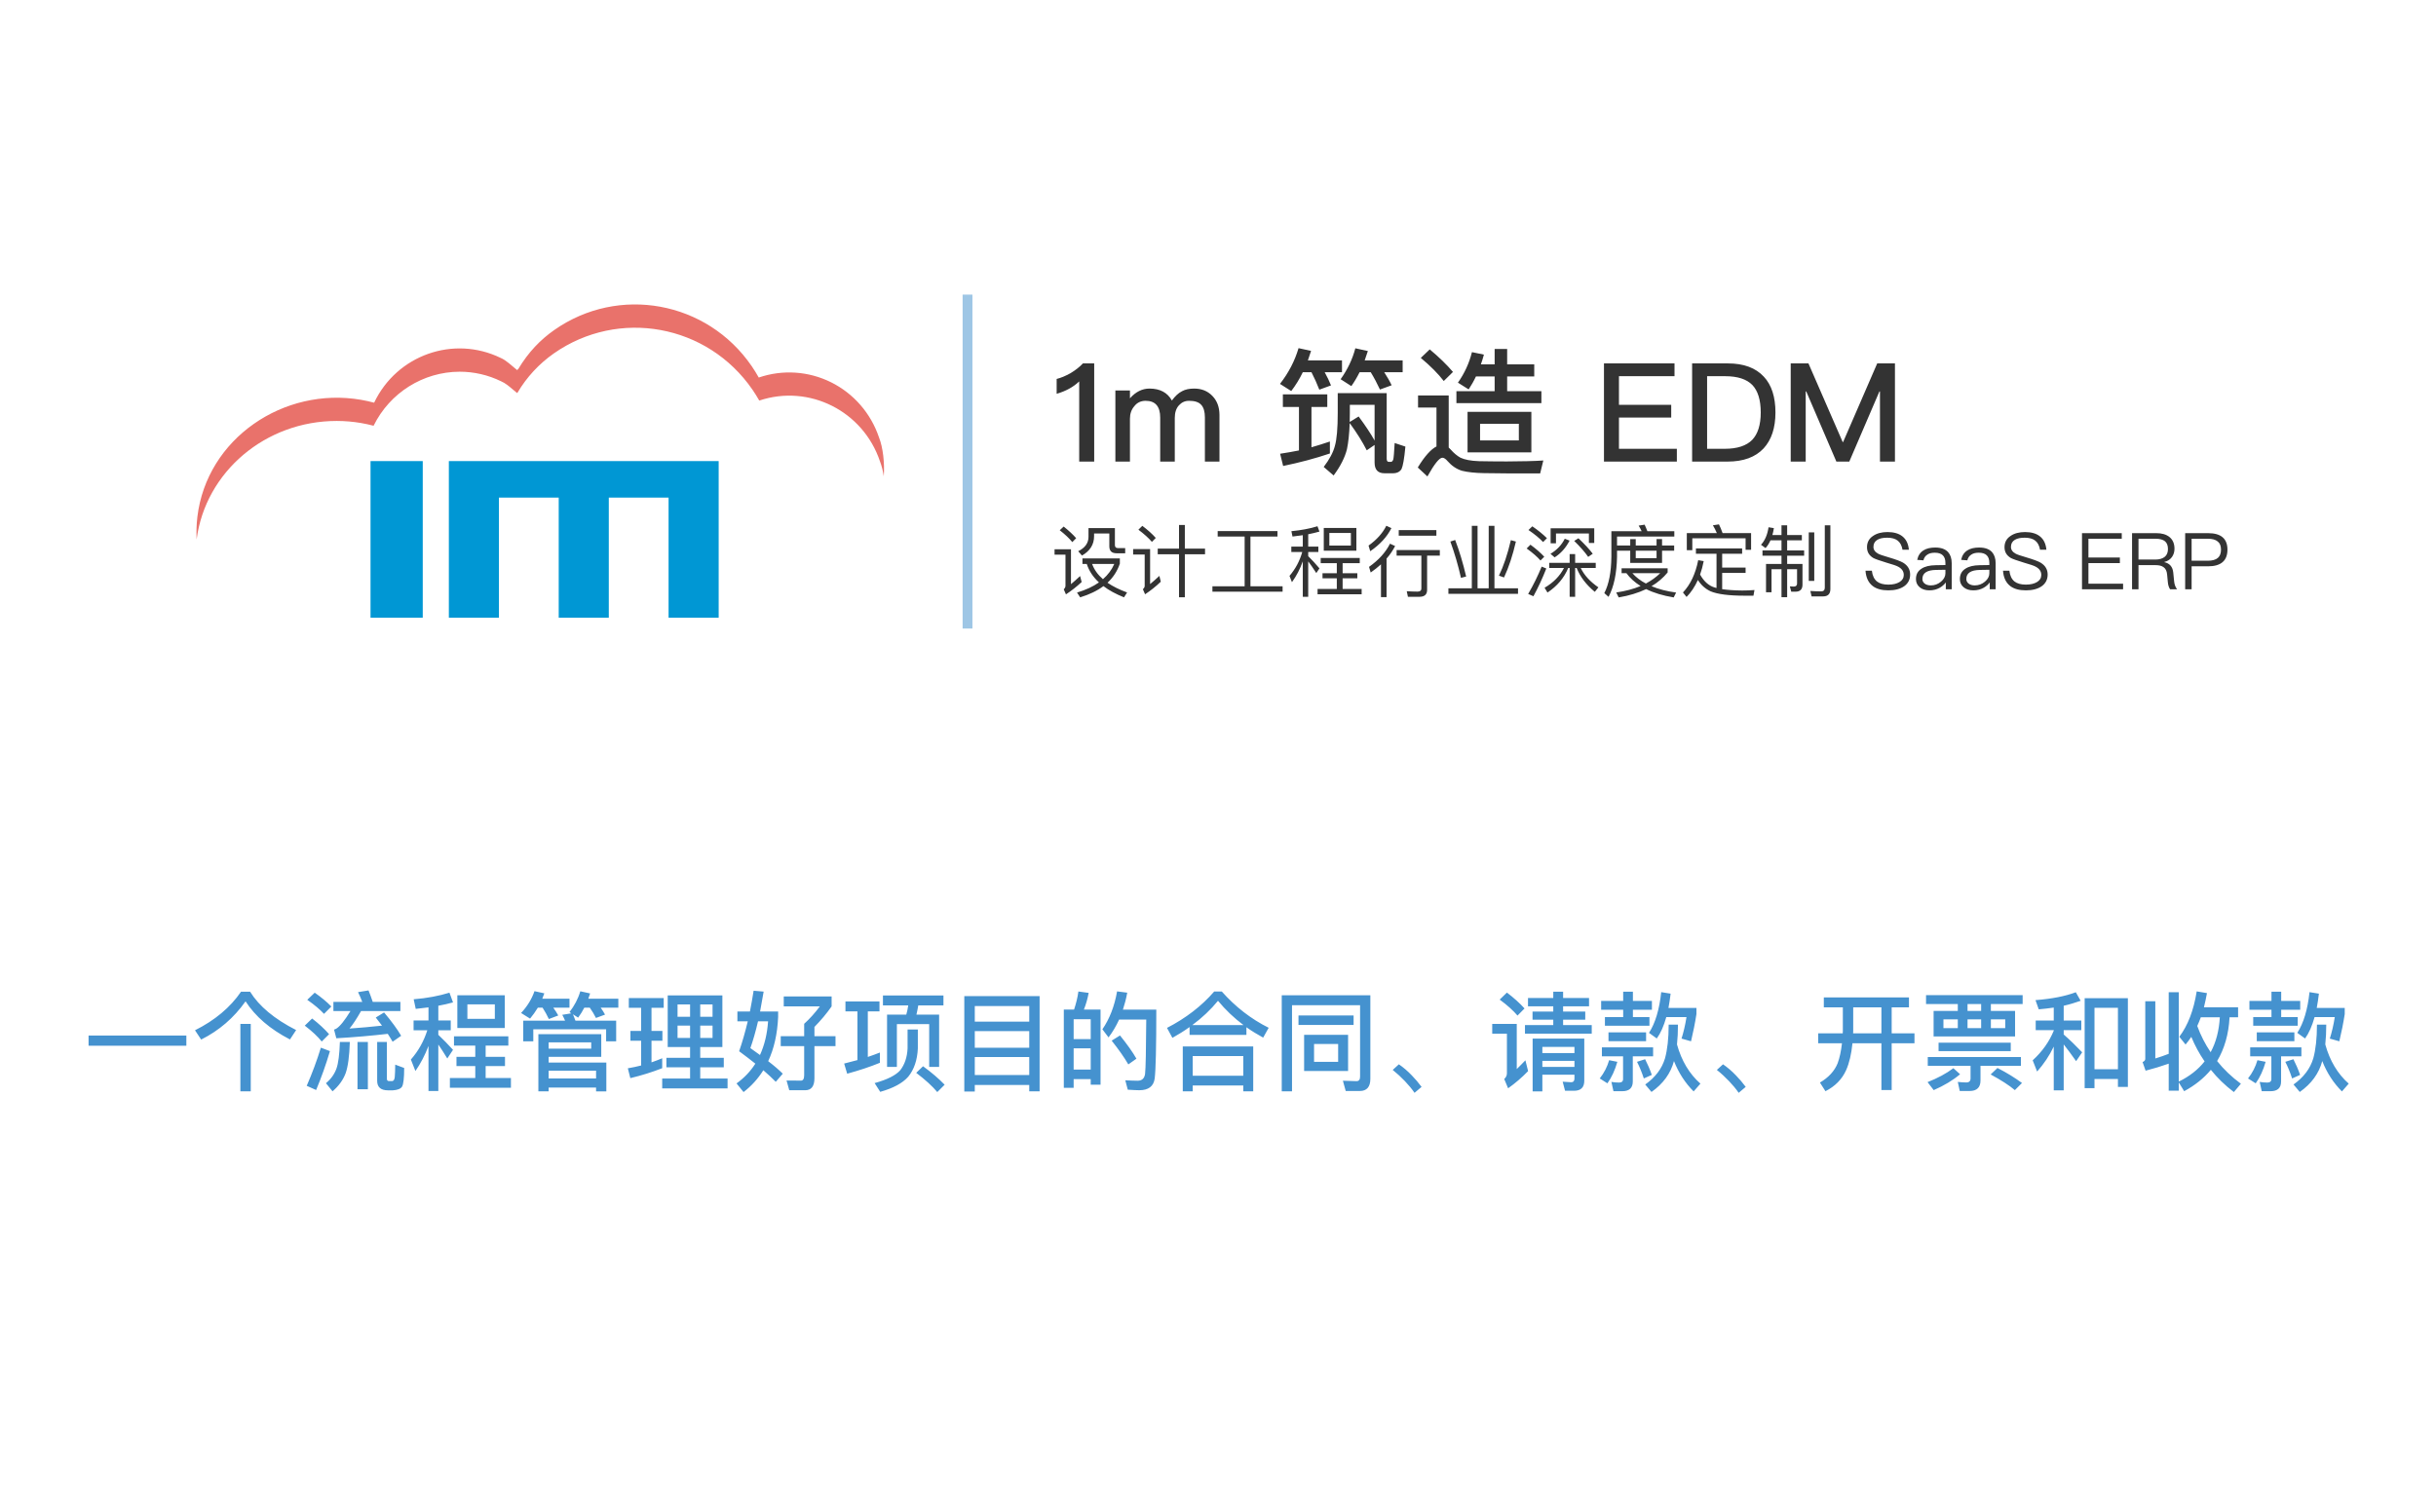
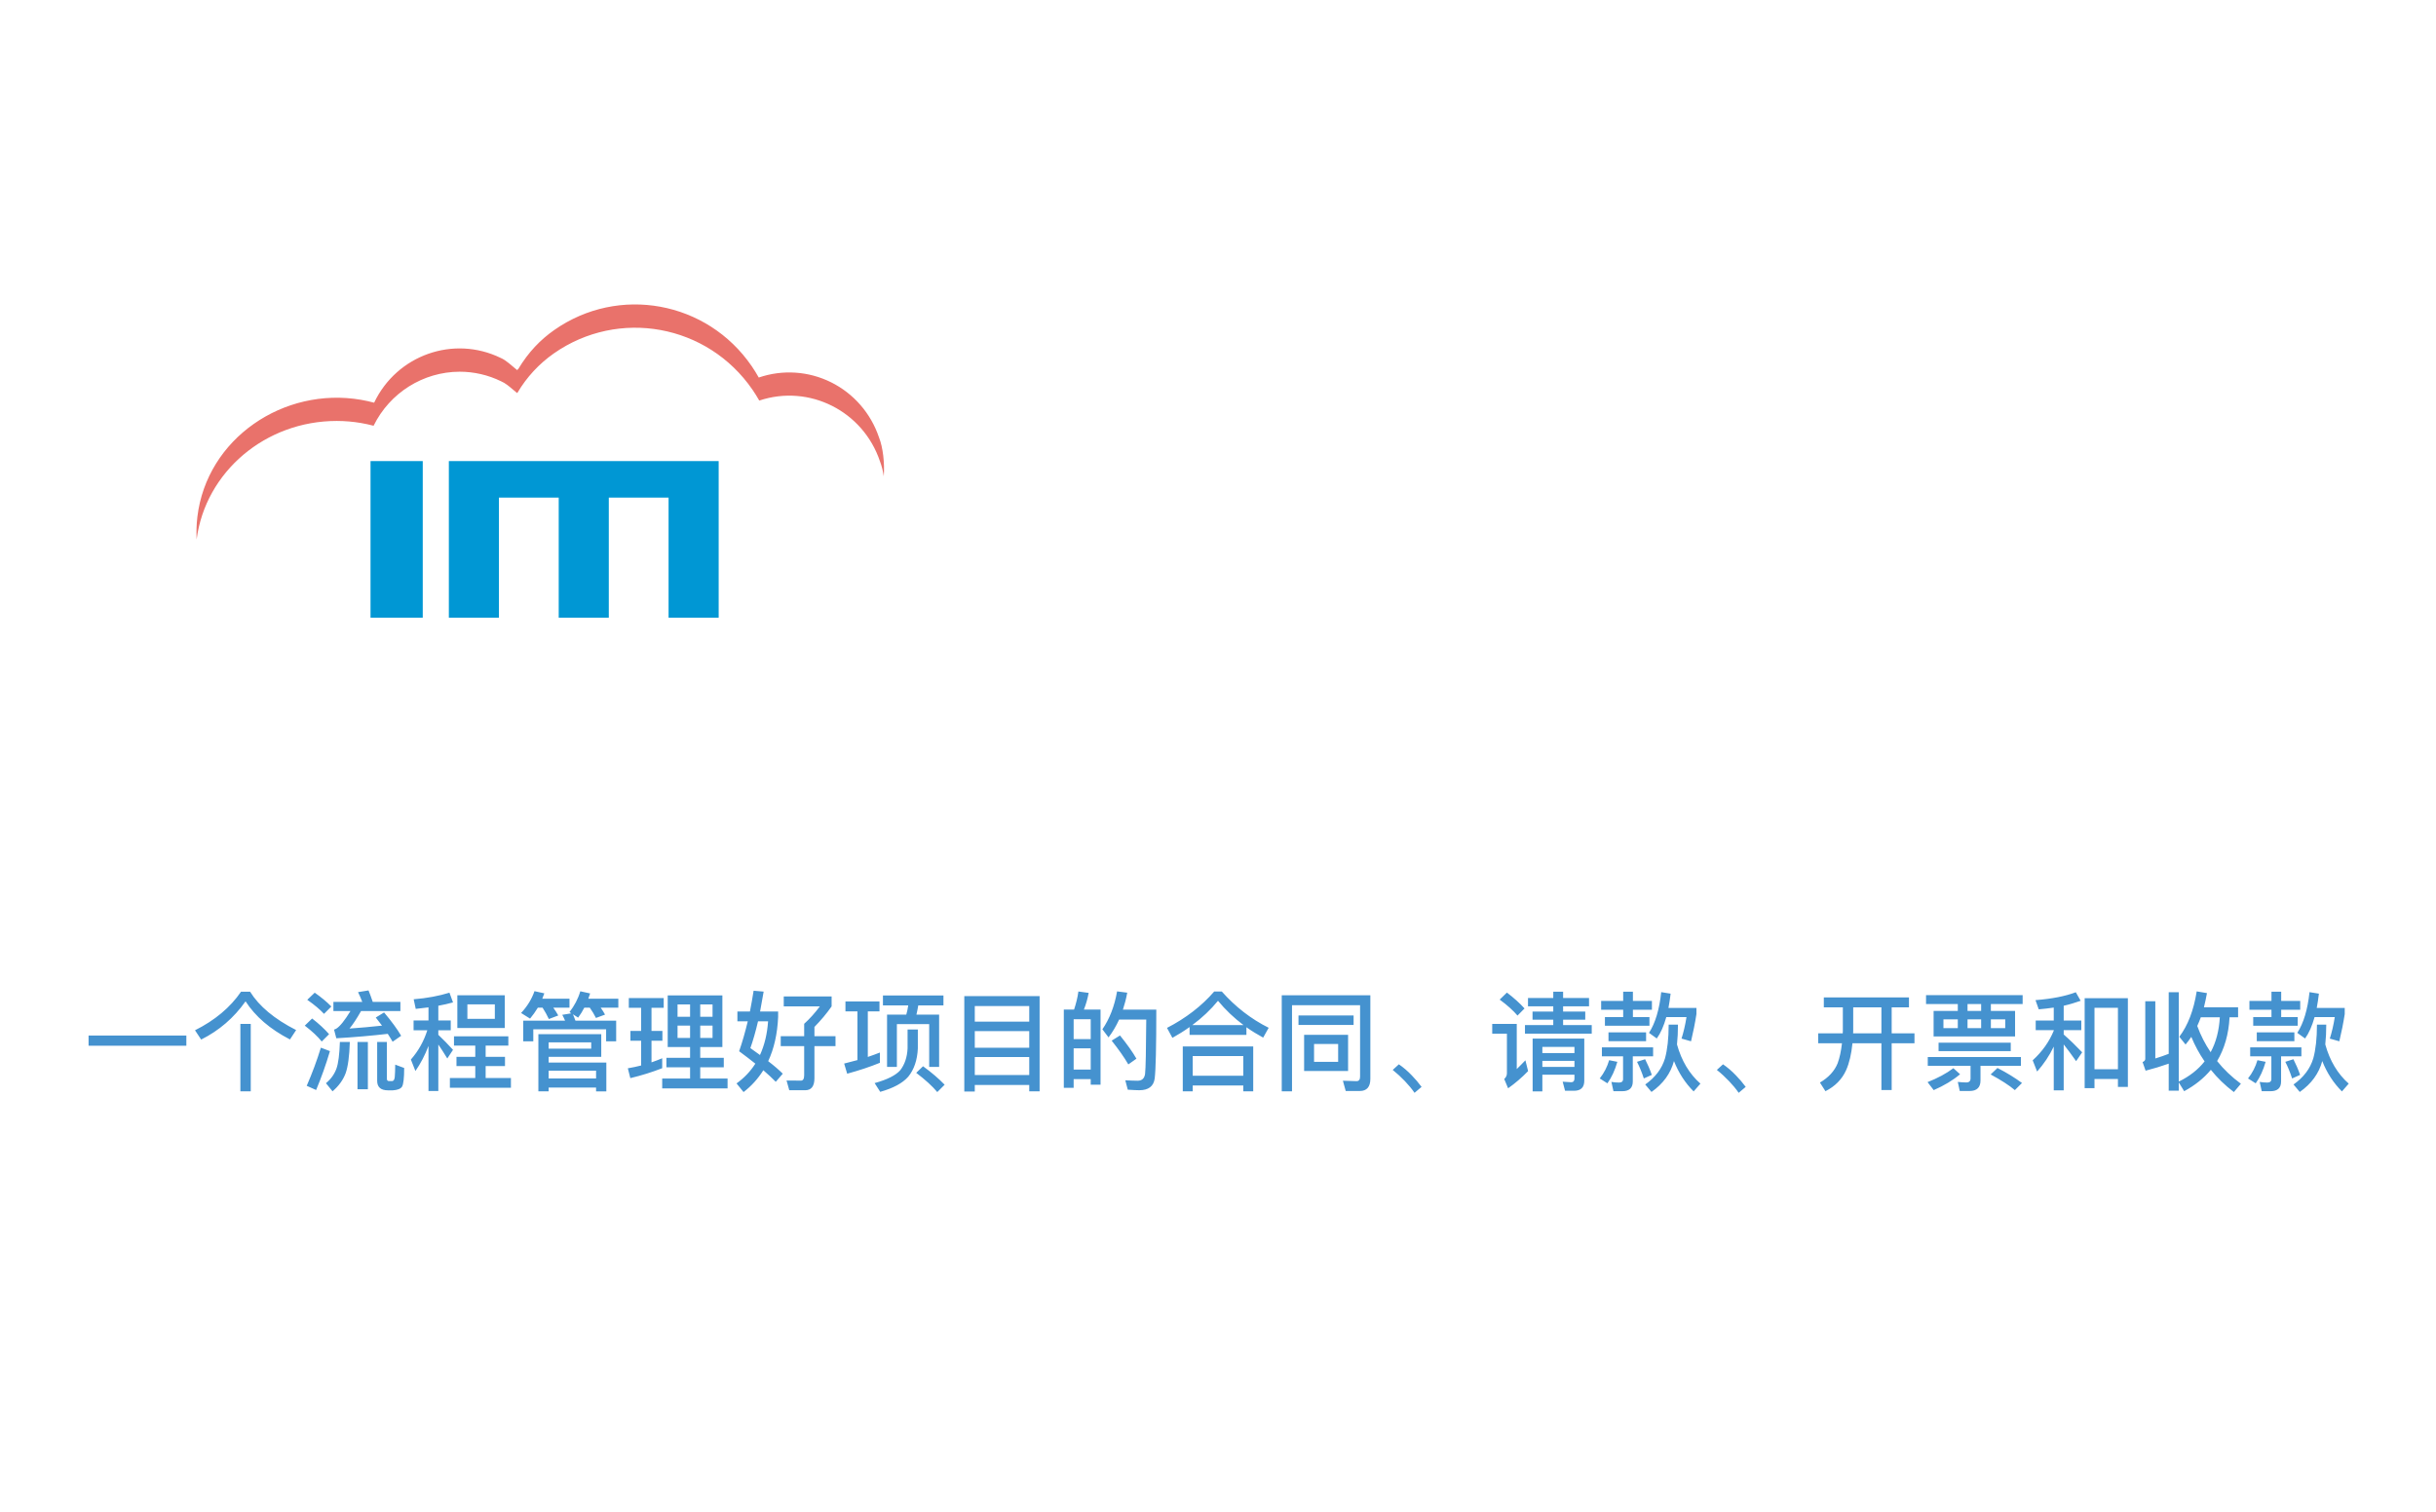
<svg xmlns="http://www.w3.org/2000/svg" width="248px" height="154px" viewBox="0 0 248 154" version="1.1">
  <title>图2</title>
  <desc>Created with Sketch.</desc>
  <g id="图2" stroke="none" stroke-width="1" fill="none" fill-rule="evenodd">
    <rect fill="#FFFFFF" x="0" y="0" width="248" height="154" />
    <path d="M9.017,105.446 L18.972,105.446 L18.972,106.48 L9.017,106.48 L9.017,105.446 Z M24.472,104.258 L25.528,104.258 L25.528,111.122 L24.472,111.122 L24.472,104.258 Z M24.538,100.98 L25.462,100.98 C26.375,102.454 27.937,103.763 30.148,104.885 L29.521,105.842 C27.497,104.797 25.99,103.499 25,101.959 C23.812,103.642 22.305,104.94 20.479,105.853 L19.852,104.907 C21.876,103.895 23.438,102.586 24.538,100.98 Z M34.24,105.721 L34.009,104.841 C34.097,104.808 34.174,104.775 34.218,104.753 C34.603,104.522 35.087,103.917 35.681,102.949 L33.943,102.949 L33.943,102.014 L36.88,102.014 C36.748,101.662 36.605,101.332 36.451,101.024 L37.518,100.848 C37.661,101.2 37.804,101.585 37.947,102.014 L40.763,102.014 L40.763,102.949 L36.759,102.949 C36.319,103.719 35.934,104.313 35.582,104.731 C36.682,104.654 37.793,104.555 38.893,104.434 C38.684,104.159 38.475,103.884 38.255,103.609 L39.102,103.092 C39.861,103.994 40.444,104.786 40.84,105.468 L39.971,106.073 C39.817,105.809 39.652,105.534 39.476,105.27 C37.87,105.457 36.121,105.611 34.24,105.721 Z M32.04,101.079 C32.7,101.541 33.272,102.014 33.734,102.487 L32.986,103.235 C32.579,102.795 32.007,102.311 31.281,101.805 L32.04,101.079 Z M31.776,103.708 C32.458,104.236 33.041,104.775 33.503,105.303 L32.755,106.051 C32.348,105.545 31.776,105.006 31.028,104.434 L31.776,103.708 Z M32.667,106.678 L33.591,107.03 C33.173,108.438 32.7,109.758 32.183,110.99 L31.226,110.561 C31.776,109.296 32.26,107.998 32.667,106.678 Z M36.396,106.095 L37.452,106.095 L37.452,110.913 L36.396,110.913 L36.396,106.095 Z M34.603,106.095 L35.615,106.095 C35.571,107.547 35.428,108.603 35.186,109.285 C34.922,109.989 34.471,110.594 33.855,111.122 L33.184,110.297 C33.69,109.879 34.042,109.384 34.251,108.812 C34.449,108.262 34.559,107.36 34.603,106.095 Z M39.993,111.023 L39.509,111.023 C38.761,111.023 38.398,110.693 38.398,110.055 L38.398,106.095 L39.388,106.095 L39.388,109.857 C39.388,109.978 39.443,110.055 39.553,110.077 L39.949,110.077 C40.092,110.055 40.169,109.901 40.191,109.637 C40.213,109.351 40.235,108.933 40.235,108.405 L41.148,108.746 C41.148,109.78 41.071,110.418 40.928,110.649 C40.785,110.869 40.477,110.99 39.993,111.023 Z M46.56,101.343 L51.389,101.343 L51.389,104.676 L46.56,104.676 L46.56,101.343 Z M50.377,103.741 L50.377,102.267 L47.583,102.267 L47.583,103.741 L50.377,103.741 Z M46.219,105.523 L51.752,105.523 L51.752,106.469 L49.442,106.469 L49.442,107.613 L51.411,107.613 L51.411,108.548 L49.442,108.548 L49.442,109.769 L52.016,109.769 L52.016,110.759 L45.801,110.759 L45.801,109.769 L48.386,109.769 L48.386,108.548 L46.472,108.548 L46.472,107.613 L48.386,107.613 L48.386,106.469 L46.219,106.469 L46.219,105.523 Z M42.105,103.906 L43.623,103.906 L43.623,102.575 C43.205,102.63 42.765,102.685 42.325,102.729 L42.116,101.75 C43.48,101.64 44.69,101.409 45.757,101.079 L46.12,102.069 C45.647,102.201 45.152,102.311 44.624,102.41 L44.624,103.906 L45.889,103.906 L45.889,104.907 L44.624,104.907 L44.624,105.369 C45.119,105.831 45.614,106.348 46.12,106.898 L45.537,107.778 C45.185,107.206 44.888,106.733 44.624,106.359 L44.624,111.089 L43.623,111.089 L43.623,106.502 C43.271,107.426 42.831,108.284 42.292,109.054 L41.83,107.888 C42.6,107.008 43.15,106.018 43.502,104.907 L42.105,104.907 L42.105,103.906 Z M61.212,105.303 L61.212,107.613 L55.855,107.613 L55.855,108.196 L61.729,108.196 L61.729,111.133 L60.684,111.133 L60.684,110.737 L55.855,110.737 L55.855,111.122 L54.81,111.122 L54.81,105.303 L61.212,105.303 Z M55.855,109.813 L60.684,109.813 L60.684,109.021 L55.855,109.021 L55.855,109.813 Z M55.855,106.777 L60.189,106.777 L60.189,106.139 L55.855,106.139 L55.855,106.777 Z M62.73,103.928 L62.73,106.029 L61.707,106.029 L61.707,104.808 L54.293,104.808 L54.293,106.029 L53.27,106.029 L53.27,103.928 L57.527,103.928 C57.439,103.708 57.34,103.51 57.241,103.334 L58.165,103.18 L57.978,103.059 C58.484,102.399 58.858,101.695 59.078,100.936 L60.079,101.156 C60.013,101.343 59.958,101.519 59.892,101.695 L62.95,101.695 L62.95,102.608 L61.157,102.608 C61.333,102.85 61.476,103.092 61.597,103.312 L60.673,103.653 C60.497,103.301 60.288,102.949 60.046,102.608 L59.485,102.608 C59.298,102.971 59.089,103.312 58.858,103.62 L58.33,103.279 C58.418,103.477 58.495,103.697 58.583,103.928 L62.73,103.928 Z M54.755,102.608 C54.513,103.004 54.249,103.378 53.963,103.719 L53.05,103.147 C53.688,102.465 54.139,101.717 54.414,100.925 L55.415,101.145 C55.349,101.332 55.272,101.519 55.206,101.695 L57.978,101.695 L57.978,102.608 L56.328,102.608 C56.526,102.883 56.702,103.147 56.834,103.4 L55.877,103.763 C55.69,103.367 55.481,102.982 55.239,102.608 L54.755,102.608 Z M67.977,101.354 L73.543,101.354 L73.543,106.612 L71.288,106.612 L71.288,107.712 L73.686,107.712 L73.686,108.68 L71.288,108.68 L71.288,109.824 L74.071,109.824 L74.071,110.825 L67.416,110.825 L67.416,109.824 L70.254,109.824 L70.254,108.68 L67.845,108.68 L67.845,107.712 L70.254,107.712 L70.254,106.612 L67.977,106.612 L67.977,101.354 Z M72.542,105.688 L72.542,104.434 L71.288,104.434 L71.288,105.688 L72.542,105.688 Z M70.254,105.688 L70.254,104.434 L68.978,104.434 L68.978,105.688 L70.254,105.688 Z M68.978,103.532 L70.254,103.532 L70.254,102.278 L68.978,102.278 L68.978,103.532 Z M71.288,102.278 L71.288,103.532 L72.542,103.532 L72.542,102.278 L71.288,102.278 Z M64.182,104.973 L65.271,104.973 L65.271,102.619 L64.017,102.619 L64.017,101.629 L67.57,101.629 L67.57,102.619 L66.327,102.619 L66.327,104.973 L67.438,104.973 L67.438,105.974 L66.327,105.974 L66.327,108.174 C66.701,108.042 67.064,107.91 67.416,107.756 L67.416,108.768 C66.404,109.164 65.326,109.505 64.171,109.78 L63.918,108.779 C64.38,108.702 64.831,108.603 65.271,108.493 L65.271,105.974 L64.182,105.974 L64.182,104.973 Z M76.722,100.881 L77.745,100.969 C77.624,101.695 77.503,102.366 77.382,102.993 L79.219,102.993 L79.219,103.565 C79.142,105.281 78.801,106.777 78.207,108.053 C78.823,108.526 79.318,108.955 79.692,109.329 L78.977,110.154 C78.625,109.791 78.196,109.395 77.712,108.977 C77.173,109.835 76.502,110.583 75.699,111.199 L74.984,110.319 C75.765,109.758 76.403,109.087 76.898,108.306 C76.392,107.899 75.842,107.481 75.248,107.041 C75.578,106.095 75.864,105.083 76.128,103.994 L75.072,103.994 L75.072,102.993 L76.348,102.993 C76.48,102.311 76.612,101.607 76.722,100.881 Z M77.371,107.426 C77.833,106.414 78.108,105.27 78.196,103.994 L77.173,103.994 C76.92,105.072 76.656,105.985 76.392,106.722 C76.744,106.964 77.074,107.206 77.371,107.426 Z M79.483,105.512 L81.87,105.512 L81.87,104.247 C82.42,103.752 82.959,103.158 83.465,102.476 L79.791,102.476 L79.791,101.464 L84.664,101.464 L84.664,102.476 C84.147,103.213 83.564,103.906 82.915,104.566 L82.915,105.512 L85.06,105.512 L85.06,106.524 L82.915,106.524 L82.915,109.791 C82.915,110.605 82.596,111.012 81.98,111.012 L80.352,111.012 L80.077,110.022 C80.528,110.022 81.023,110.033 81.551,110.033 C81.76,110.033 81.87,109.846 81.87,109.472 L81.87,106.524 L79.483,106.524 L79.483,105.512 Z M87.293,102.982 L86.072,102.982 L86.072,101.97 L89.537,101.97 L89.537,102.982 L88.349,102.982 L88.349,107.624 C88.778,107.481 89.185,107.327 89.581,107.173 L89.581,108.218 C88.613,108.614 87.502,108.988 86.248,109.329 L85.94,108.295 C86.402,108.185 86.853,108.064 87.293,107.943 L87.293,102.982 Z M89.889,101.365 L96.049,101.365 L96.049,102.377 L93.486,102.377 C93.431,102.707 93.365,103.015 93.299,103.312 L95.609,103.312 L95.609,108.636 L94.597,108.636 L94.597,104.28 L91.308,104.28 L91.308,108.636 L90.307,108.636 L90.307,103.312 L92.265,103.312 C92.353,103.004 92.419,102.696 92.463,102.377 L89.889,102.377 L89.889,101.365 Z M93.97,108.57 C94.85,109.208 95.576,109.835 96.17,110.451 L95.422,111.199 C94.916,110.594 94.201,109.945 93.277,109.241 L93.97,108.57 Z M92.397,104.83 L93.442,104.83 L93.442,106.755 C93.387,107.943 93.057,108.911 92.463,109.637 C91.88,110.297 90.934,110.803 89.614,111.177 L89.042,110.286 C90.318,109.934 91.198,109.494 91.66,108.966 C92.1,108.394 92.353,107.657 92.397,106.755 L92.397,104.83 Z M105.839,101.431 L105.839,111.122 L104.783,111.122 L104.783,110.473 L99.239,110.473 L99.239,111.144 L98.172,111.144 L98.172,101.431 L105.839,101.431 Z M99.239,109.461 L104.783,109.461 L104.783,107.635 L99.239,107.635 L99.239,109.461 Z M99.239,106.689 L104.783,106.689 L104.783,104.995 L99.239,104.995 L99.239,106.689 Z M99.239,104.027 L104.783,104.027 L104.783,102.443 L99.239,102.443 L99.239,104.027 Z M112.043,102.795 L112.043,110.451 L111.042,110.451 L111.042,109.879 L109.304,109.879 L109.304,110.77 L108.303,110.77 L108.303,102.795 L109.348,102.795 C109.546,102.201 109.7,101.596 109.788,100.958 L110.833,101.101 C110.723,101.706 110.558,102.267 110.349,102.795 L112.043,102.795 Z M109.304,108.911 L111.042,108.911 L111.042,106.744 L109.304,106.744 L109.304,108.911 Z M109.304,105.809 L111.042,105.809 L111.042,103.785 L109.304,103.785 L109.304,105.809 Z M114.023,105.435 C114.749,106.337 115.31,107.118 115.695,107.8 L114.87,108.383 C114.452,107.657 113.88,106.854 113.176,105.963 L114.023,105.435 Z M117.719,102.806 C117.719,106.601 117.664,108.944 117.554,109.824 C117.444,110.616 116.916,111.012 115.981,111.012 C115.761,111.012 115.365,110.99 114.815,110.957 L114.562,110 C115.046,110.022 115.464,110.044 115.816,110.044 C116.256,110.044 116.509,109.813 116.575,109.351 C116.641,108.801 116.674,106.953 116.696,103.818 L113.935,103.818 C113.627,104.478 113.275,105.083 112.857,105.633 L112.23,104.808 C112.956,103.752 113.462,102.465 113.726,100.947 L114.76,101.079 C114.65,101.695 114.496,102.267 114.32,102.806 L117.719,102.806 Z M123.615,100.958 L124.385,100.958 C125.771,102.52 127.355,103.752 129.159,104.654 L128.598,105.655 C127.993,105.325 127.421,104.973 126.893,104.599 L126.893,105.38 L121.107,105.38 L121.107,104.577 C120.557,104.973 119.974,105.336 119.358,105.677 L118.808,104.665 C120.733,103.675 122.339,102.432 123.615,100.958 Z M121.382,104.379 L126.596,104.379 C125.628,103.653 124.759,102.828 124,101.904 C123.263,102.806 122.394,103.631 121.382,104.379 Z M127.586,106.557 L127.586,111.122 L126.574,111.122 L126.574,110.528 L121.426,110.528 L121.426,111.122 L120.414,111.122 L120.414,106.557 L127.586,106.557 Z M121.426,109.538 L126.574,109.538 L126.574,107.536 L121.426,107.536 L121.426,109.538 Z M138.443,111.089 L137.002,111.089 L136.716,110.044 L138.102,110.088 C138.344,110.088 138.465,109.934 138.465,109.626 L138.465,102.355 L131.535,102.355 L131.535,111.122 L130.49,111.122 L130.49,101.343 L139.51,101.343 L139.51,109.857 C139.51,110.671 139.147,111.089 138.443,111.089 Z M132.195,103.4 L137.805,103.4 L137.805,104.368 L132.195,104.368 L132.195,103.4 Z M132.767,105.369 L137.244,105.369 L137.244,109.054 L132.767,109.054 L132.767,105.369 Z M136.232,108.119 L136.232,106.304 L133.779,106.304 L133.779,108.119 L136.232,108.119 Z M142.414,108.372 C142.876,108.691 143.316,109.065 143.734,109.505 C144.086,109.868 144.416,110.253 144.724,110.671 L144.009,111.276 C143.723,110.858 143.393,110.473 143.041,110.099 C142.645,109.681 142.227,109.296 141.787,108.944 L142.414,108.372 Z M158.133,100.98 L159.134,100.98 L159.134,101.618 L161.774,101.618 L161.774,102.465 L159.134,102.465 L159.134,103.004 L161.389,103.004 L161.389,103.829 L159.134,103.829 L159.134,104.379 L162.049,104.379 L162.049,105.248 L155.251,105.248 L155.251,104.379 L158.133,104.379 L158.133,103.829 L156.021,103.829 L156.021,103.004 L158.133,103.004 L158.133,102.465 L155.559,102.465 L155.559,101.618 L158.133,101.618 L158.133,100.98 Z M157.022,108.02 L157.022,108.636 L160.289,108.636 L160.289,108.02 L157.022,108.02 Z M160.289,107.228 L160.289,106.601 L157.022,106.601 L157.022,107.228 L160.289,107.228 Z M157.022,109.428 L157.022,111.133 L156.032,111.133 L156.032,105.754 L161.29,105.754 L161.29,110.044 C161.29,110.726 160.938,111.067 160.245,111.067 L159.332,111.067 L159.09,110.143 L159.948,110.198 C160.168,110.198 160.289,110.077 160.289,109.835 L160.289,109.428 L157.022,109.428 Z M153.414,101.068 C154.118,101.607 154.723,102.146 155.207,102.685 L154.492,103.411 C154.063,102.905 153.458,102.355 152.677,101.783 L153.414,101.068 Z M151.918,104.258 L154.415,104.258 L154.415,108.856 C154.701,108.581 154.987,108.284 155.295,107.965 L155.57,109.065 C154.932,109.725 154.25,110.308 153.535,110.814 L153.139,109.868 C153.315,109.714 153.414,109.516 153.414,109.285 L153.414,105.259 L151.918,105.259 L151.918,104.258 Z M163.006,101.915 L165.25,101.915 L165.25,100.98 L166.24,100.98 L166.24,101.915 L168.176,101.915 L168.176,102.817 L166.24,102.817 L166.24,103.565 L167.923,103.565 L167.923,104.445 L163.391,104.445 L163.391,103.565 L165.25,103.565 L165.25,102.817 L163.006,102.817 L163.006,101.915 Z M163.754,105.116 L167.582,105.116 L167.582,106.018 L163.754,106.018 L163.754,105.116 Z M163.083,106.645 L168.297,106.645 L168.297,107.558 L166.229,107.558 L166.229,110.121 C166.229,110.781 165.866,111.111 165.162,111.111 L164.26,111.111 L164.051,110.165 C164.315,110.209 164.579,110.231 164.832,110.231 C165.096,110.231 165.239,110.11 165.239,109.879 L165.239,107.558 L163.083,107.558 L163.083,106.645 Z M163.82,107.954 L164.656,108.119 C164.414,108.966 164.084,109.692 163.644,110.308 L162.863,109.813 C163.314,109.241 163.633,108.614 163.82,107.954 Z M167.483,107.855 C167.736,108.35 167.967,108.878 168.165,109.45 L167.351,109.813 C167.142,109.175 166.911,108.603 166.658,108.119 L167.483,107.855 Z M169.122,101.024 L170.079,101.178 C170.013,101.706 169.947,102.19 169.859,102.63 L172.708,102.63 L172.708,103.257 C172.565,104.181 172.378,105.105 172.158,106.029 L171.19,105.754 C171.388,105.127 171.564,104.401 171.696,103.565 L169.639,103.565 C169.386,104.467 169.067,105.193 168.671,105.743 L167.879,105.171 C168.517,104.181 168.935,102.795 169.122,101.024 Z M169.881,104.335 L170.827,104.335 C170.827,105.061 170.794,105.732 170.728,106.348 C171.19,108.02 171.993,109.351 173.115,110.341 L172.422,111.133 C171.564,110.275 170.893,109.241 170.42,108.042 C170.079,109.307 169.32,110.352 168.132,111.188 L167.494,110.429 C168.517,109.703 169.188,108.823 169.507,107.767 C169.749,106.887 169.881,105.743 169.881,104.335 Z M175.414,108.372 C175.876,108.691 176.316,109.065 176.734,109.505 C177.086,109.868 177.416,110.253 177.724,110.671 L177.009,111.276 C176.723,110.858 176.393,110.473 176.041,110.099 C175.645,109.681 175.227,109.296 174.787,108.944 L175.414,108.372 Z M185.677,101.563 L194.345,101.563 L194.345,102.575 L192.585,102.575 L192.585,105.215 L194.906,105.215 L194.906,106.227 L192.585,106.227 L192.585,110.99 L191.54,110.99 L191.54,106.227 L188.592,106.227 C188.482,107.327 188.273,108.24 187.943,108.977 C187.525,109.901 186.821,110.616 185.842,111.111 L185.281,110.231 C186.161,109.714 186.766,109.054 187.085,108.262 C187.294,107.69 187.437,107.008 187.525,106.227 L185.105,106.227 L185.105,105.215 L187.602,105.215 C187.602,105.127 187.613,105.039 187.613,104.973 L187.613,102.575 L185.677,102.575 L185.677,101.563 Z M188.669,102.575 L188.669,104.973 C188.669,105.061 188.658,105.138 188.658,105.215 L191.54,105.215 L191.54,102.575 L188.669,102.575 Z M196.083,101.332 L205.917,101.332 L205.917,102.234 L202.683,102.234 L202.683,102.938 L205.147,102.938 L205.147,105.534 L196.853,105.534 L196.853,102.938 L199.317,102.938 L199.317,102.234 L196.083,102.234 L196.083,101.332 Z M201.693,102.938 L201.693,102.234 L200.307,102.234 L200.307,102.938 L201.693,102.938 Z M204.146,104.687 L204.146,103.796 L202.683,103.796 L202.683,104.687 L204.146,104.687 Z M201.693,104.687 L201.693,103.796 L200.307,103.796 L200.307,104.687 L201.693,104.687 Z M199.317,104.687 L199.317,103.796 L197.854,103.796 L197.854,104.687 L199.317,104.687 Z M197.359,106.172 L204.707,106.172 L204.707,107.03 L197.359,107.03 L197.359,106.172 Z M196.259,107.635 L205.741,107.635 L205.741,108.526 L201.627,108.526 L201.627,110.022 C201.627,110.726 201.253,111.089 200.527,111.089 L199.515,111.089 L199.317,110.165 C199.625,110.198 199.911,110.22 200.186,110.22 C200.472,110.22 200.615,110.077 200.615,109.802 L200.615,108.526 L196.259,108.526 L196.259,107.635 Z M203.354,108.746 C204.344,109.252 205.169,109.769 205.851,110.275 L205.125,111.001 C204.542,110.506 203.717,109.978 202.661,109.406 L203.354,108.746 Z M198.866,108.768 L199.548,109.384 C198.822,110 197.92,110.539 196.864,111.001 L196.237,110.187 C197.271,109.78 198.151,109.307 198.866,108.768 Z M216.631,101.64 L216.631,110.671 L215.619,110.671 L215.619,109.868 L213.232,109.868 L213.232,110.803 L212.231,110.803 L212.231,101.64 L216.631,101.64 Z M213.232,108.878 L215.619,108.878 L215.619,102.619 L213.232,102.619 L213.232,108.878 Z M207.248,103.917 L209.085,103.917 L209.085,102.597 C208.579,102.674 208.062,102.729 207.556,102.773 L207.226,101.838 C208.92,101.706 210.284,101.431 211.329,101.035 L211.824,101.904 C211.263,102.102 210.691,102.278 210.097,102.41 L210.097,103.917 L211.89,103.917 L211.89,104.896 L210.097,104.896 L210.097,105.336 C210.713,105.875 211.34,106.48 211.978,107.151 L211.362,108.053 C210.867,107.349 210.449,106.788 210.097,106.348 L210.097,111.023 L209.085,111.023 L209.085,106.568 C208.645,107.492 208.073,108.339 207.391,109.109 L206.94,107.965 C207.908,107.085 208.623,106.073 209.085,104.951 L209.085,104.896 L207.248,104.896 L207.248,103.917 Z M218.435,109.021 L218.127,108.141 C218.303,108.075 218.402,107.965 218.402,107.822 L218.402,101.948 L219.425,101.948 L219.425,107.778 C219.887,107.635 220.338,107.481 220.789,107.305 L220.789,101.035 L221.812,101.035 L221.812,110.132 C222.901,109.604 223.781,108.911 224.441,108.075 C223.902,107.294 223.451,106.458 223.088,105.578 C222.901,105.864 222.703,106.117 222.505,106.359 L221.867,105.567 C222.736,104.423 223.33,102.883 223.638,100.947 L224.683,101.123 C224.595,101.629 224.485,102.113 224.375,102.564 L227.851,102.564 L227.851,103.587 L226.982,103.587 C226.894,105.303 226.465,106.788 225.717,108.042 C226.399,108.9 227.213,109.67 228.137,110.352 L227.422,111.199 C226.52,110.517 225.739,109.758 225.079,108.933 C224.364,109.791 223.462,110.517 222.362,111.111 L221.812,110.22 L221.812,111.056 L220.789,111.056 L220.789,108.306 C220.041,108.57 219.249,108.812 218.435,109.021 Z M224.056,103.587 C223.946,103.895 223.825,104.181 223.693,104.467 C224.045,105.435 224.507,106.326 225.057,107.14 C225.607,106.128 225.915,104.94 225.992,103.587 L224.056,103.587 Z M229.006,101.915 L231.25,101.915 L231.25,100.98 L232.24,100.98 L232.24,101.915 L234.176,101.915 L234.176,102.817 L232.24,102.817 L232.24,103.565 L233.923,103.565 L233.923,104.445 L229.391,104.445 L229.391,103.565 L231.25,103.565 L231.25,102.817 L229.006,102.817 L229.006,101.915 Z M229.754,105.116 L233.582,105.116 L233.582,106.018 L229.754,106.018 L229.754,105.116 Z M229.083,106.645 L234.297,106.645 L234.297,107.558 L232.229,107.558 L232.229,110.121 C232.229,110.781 231.866,111.111 231.162,111.111 L230.26,111.111 L230.051,110.165 C230.315,110.209 230.579,110.231 230.832,110.231 C231.096,110.231 231.239,110.11 231.239,109.879 L231.239,107.558 L229.083,107.558 L229.083,106.645 Z M229.82,107.954 L230.656,108.119 C230.414,108.966 230.084,109.692 229.644,110.308 L228.863,109.813 C229.314,109.241 229.633,108.614 229.82,107.954 Z M233.483,107.855 C233.736,108.35 233.967,108.878 234.165,109.45 L233.351,109.813 C233.142,109.175 232.911,108.603 232.658,108.119 L233.483,107.855 Z M235.122,101.024 L236.079,101.178 C236.013,101.706 235.947,102.19 235.859,102.63 L238.708,102.63 L238.708,103.257 C238.565,104.181 238.378,105.105 238.158,106.029 L237.19,105.754 C237.388,105.127 237.564,104.401 237.696,103.565 L235.639,103.565 C235.386,104.467 235.067,105.193 234.671,105.743 L233.879,105.171 C234.517,104.181 234.935,102.795 235.122,101.024 Z M235.881,104.335 L236.827,104.335 C236.827,105.061 236.794,105.732 236.728,106.348 C237.19,108.02 237.993,109.351 239.115,110.341 L238.422,111.133 C237.564,110.275 236.893,109.241 236.42,108.042 C236.079,109.307 235.32,110.352 234.132,111.188 L233.494,110.429 C234.517,109.703 235.188,108.823 235.507,107.767 C235.749,106.887 235.881,105.743 235.881,104.335 Z" id="一个流程管理好项目的合同、请款、开票和收" fill="#4592CF" />
    <g id="Group" transform="translate(20, 30)">
      <g id="LOGO" transform="translate(0, 1)" fill-rule="nonzero">
        <path d="M14.282,11.863 C15.117,11.864 15.951,11.935 16.775,12.077 C17.103,12.13 17.683,12.257 18.033,12.352 C19.687,8.991 23.078,6.861 26.793,6.849 C28.256,6.848 29.7,7.182 31.017,7.826 C31.442,8.003 31.848,8.348 32.276,8.713 C32.395,8.814 32.517,8.918 32.645,9.02 L32.687,8.981 C33.622,7.4 34.882,6.04 36.38,4.99 C42.977,0.368 52.035,2.023 56.611,8.687 C56.796,8.948 57.118,9.464 57.298,9.787 C62.384,8.089 67.874,10.856 69.589,15.982 C69.772,16.471 69.901,16.979 69.973,17.497 C70.072,16.172 69.895,14.561 69.489,13.544 C68.667,11.095 66.915,9.076 64.619,7.931 C62.322,6.787 59.67,6.611 57.246,7.442 C57.08,7.135 56.725,6.56 56.524,6.276 C51.979,-0.344 42.984,-1.989 36.431,2.601 C35.023,3.587 33.806,4.839 32.763,6.573 L32.646,6.682 C32.041,6.193 31.523,5.675 30.97,5.444 C26.166,3.11 20.399,5.152 18.089,10.004 C17.756,9.911 17.1,9.764 16.757,9.71 C8.897,8.354 1.049,13.635 0.094,21.631 C0.005,22.392 -0.021,23.159 0.017,23.924 C0.925,17.037 7.027,11.863 14.282,11.863" id="Shape" fill="#E9726B" />
        <polygon id="Shape" fill="#0097D4" points="48.066 15.949 41.98 15.949 36.881 15.949 30.795 15.949 25.696 15.949 25.696 19.667 25.696 31.899 30.795 31.899 30.795 19.667 36.881 19.667 36.881 31.899 41.98 31.899 41.98 19.667 48.066 19.667 48.066 31.899 53.165 31.899 53.165 19.667 53.165 15.949" />
        <polygon id="Rectangle-path" fill="#0097D4" points="17.722 15.949 23.038 15.949 23.038 31.899 17.722 31.899" />
      </g>
-       <rect id="Rectangle" fill="#4693CD" opacity="0.52" x="78" y="0" width="1" height="34" />
      <g id="Group-2" transform="translate(87, 5)" fill="#333333">
        <g id="Group-3">
-           <path d="M3.248,2.004 L4.396,2.004 L4.396,12 L2.87,12 L2.87,3.838 C2.268,4.412 1.498,4.832 0.574,5.098 L0.574,3.586 C1.022,3.474 1.484,3.278 1.988,2.998 C2.492,2.69 2.912,2.368 3.248,2.004 Z M10.024,4.566 C11.088,4.566 11.858,4.972 12.306,5.784 C12.628,5.336 12.978,5.014 13.342,4.832 C13.678,4.65 14.084,4.566 14.574,4.566 C15.316,4.566 15.932,4.804 16.422,5.308 C16.898,5.798 17.15,6.442 17.15,7.254 L17.15,12 L15.666,12 L15.666,7.506 C15.666,6.918 15.54,6.484 15.288,6.218 C15.036,5.938 14.616,5.812 14.056,5.812 C13.636,5.812 13.3,5.966 13.02,6.274 C12.74,6.582 12.6,7.016 12.6,7.548 L12.6,12 L11.116,12 L11.116,7.52 C11.116,6.372 10.612,5.812 9.632,5.812 C9.156,5.812 8.764,5.994 8.484,6.358 C8.176,6.708 8.036,7.142 8.036,7.646 L8.036,12 L6.552,12 L6.552,4.762 L8.036,4.762 L8.036,5.56 C8.624,4.888 9.296,4.566 10.024,4.566 Z M31.318,7.408 C32.004,8.332 32.55,9.158 32.942,9.858 L32.942,6.218 L30.422,6.218 L30.422,7.058 C30.422,7.38 30.408,7.688 30.408,7.968 L31.318,7.408 Z M30.408,8.08 C30.366,9.2 30.268,10.082 30.128,10.74 C29.918,11.58 29.47,12.476 28.77,13.414 L27.762,12.546 C28.35,11.776 28.728,11.062 28.896,10.418 C29.092,9.746 29.19,8.626 29.19,7.058 L29.19,5.028 L34.174,5.028 L34.174,11.706 C34.174,11.916 34.244,12.028 34.384,12.028 L34.608,12.028 C34.706,12.028 34.79,11.944 34.846,11.776 C34.888,11.608 34.93,11.048 34.986,10.11 L36.078,10.474 C35.966,11.706 35.826,12.462 35.686,12.756 C35.518,13.036 35.224,13.19 34.804,13.19 L33.95,13.19 C33.278,13.19 32.942,12.826 32.942,12.098 L32.942,10.306 L32.144,10.852 C31.71,9.998 31.136,9.074 30.408,8.08 Z M25.242,6.442 L23.604,6.442 L23.604,5.154 L28.126,5.154 L28.126,6.442 L26.516,6.442 L26.516,10.544 C27.146,10.362 27.776,10.166 28.392,9.956 L28.392,11.174 C26.908,11.678 25.326,12.098 23.632,12.448 L23.324,11.202 C23.968,11.104 24.612,10.992 25.242,10.866 L25.242,6.442 Z M25.634,2.9 C25.298,3.6 24.906,4.23 24.458,4.818 L23.31,4.09 C24.192,2.956 24.822,1.738 25.2,0.45 L26.474,0.73 C26.362,1.066 26.264,1.388 26.152,1.696 L29.624,1.696 L29.624,2.9 L27.86,2.9 C28.126,3.376 28.336,3.824 28.504,4.244 L27.314,4.678 C27.076,4.062 26.81,3.474 26.516,2.9 L25.634,2.9 Z M31.416,2.9 C31.164,3.404 30.884,3.88 30.576,4.314 L29.484,3.614 C30.184,2.634 30.688,1.584 30.982,0.464 L32.256,0.744 C32.144,1.066 32.046,1.388 31.934,1.696 L35.798,1.696 L35.798,2.9 L33.922,2.9 C34.23,3.376 34.482,3.81 34.678,4.23 L33.488,4.664 C33.208,4.062 32.9,3.474 32.55,2.9 L31.416,2.9 Z M38.556,0.576 C39.48,1.346 40.278,2.116 40.922,2.872 L39.984,3.796 C39.424,3.068 38.654,2.284 37.646,1.444 L38.556,0.576 Z M46.564,13.204 C45.808,13.204 44.968,13.19 44.072,13.176 C43.162,13.162 42.42,13.078 41.846,12.938 C41.286,12.77 40.796,12.434 40.376,11.958 C40.18,11.72 39.998,11.608 39.844,11.608 C39.536,11.608 39.032,12.238 38.318,13.512 L37.338,12.602 C38.038,11.454 38.682,10.74 39.242,10.46 L39.242,6.498 L37.366,6.498 L37.366,5.266 L40.488,5.266 L40.488,10.572 C40.544,10.628 40.614,10.684 40.684,10.768 C41.02,11.146 41.356,11.426 41.692,11.608 C42.112,11.804 42.728,11.93 43.568,11.958 C44.352,11.972 45.29,11.986 46.382,11.986 C47.068,11.986 47.768,11.972 48.482,11.958 C49.182,11.944 49.728,11.916 50.12,11.888 L49.798,13.204 L46.564,13.204 Z M43.26,3.334 C43.036,3.81 42.784,4.244 42.518,4.65 L41.426,3.964 C42.098,3.012 42.574,1.976 42.854,0.856 L44.072,1.108 C43.974,1.458 43.876,1.794 43.764,2.102 L45.164,2.102 L45.164,0.534 L46.438,0.534 L46.438,2.102 L49.196,2.102 L49.196,3.334 L46.438,3.334 L46.438,4.832 L49.924,4.832 L49.924,6.05 L41.272,6.05 L41.272,4.832 L45.164,4.832 L45.164,3.334 L43.26,3.334 Z M42.406,6.932 L48.902,6.932 L48.902,11.062 L42.406,11.062 L42.406,6.932 Z M47.628,9.844 L47.628,8.15 L43.68,8.15 L43.68,9.844 L47.628,9.844 Z M56.294,2.004 L63.476,2.004 L63.476,3.306 L57.82,3.306 L57.82,6.218 L63.14,6.218 L63.14,7.52 L57.82,7.52 L57.82,10.698 L63.714,10.698 L63.714,12 L56.294,12 L56.294,2.004 Z M65.268,2.004 L68.908,2.004 C70.518,2.004 71.736,2.452 72.576,3.362 C73.36,4.202 73.752,5.42 73.752,7.002 C73.752,8.57 73.346,9.788 72.548,10.656 C71.708,11.552 70.49,12 68.88,12 L65.268,12 L65.268,2.004 Z M66.794,3.306 L66.794,10.698 L68.6,10.698 C69.86,10.698 70.798,10.39 71.386,9.788 C71.96,9.186 72.254,8.262 72.254,7.002 C72.254,5.714 71.96,4.79 71.4,4.202 C70.812,3.6 69.888,3.306 68.628,3.306 L66.794,3.306 Z M75.306,2.004 L77.112,2.004 L80.598,10.012 L80.64,10.012 L84.112,2.004 L85.918,2.004 L85.918,12 L84.392,12 L84.392,4.86 L84.336,4.86 L81.27,12 L79.954,12 L76.888,4.86 L76.832,4.86 L76.832,12 L75.306,12 L75.306,2.004 Z" id="1m-筑造-EDM" />
-           <path d="M1.288,18.616 C1.792,19.016 2.216,19.408 2.56,19.8 L2.168,20.2 C1.856,19.816 1.432,19.416 0.888,18.992 L1.288,18.616 Z M0.36,20.928 L2.032,20.928 L2.032,24.48 C2.32,24.24 2.632,23.968 2.96,23.656 L3.12,24.264 C2.616,24.736 2.08,25.152 1.52,25.52 L1.296,25.008 C1.408,24.896 1.472,24.776 1.472,24.648 L1.472,21.48 L0.36,21.48 L0.36,20.928 Z M3.2,21.864 L7.008,21.864 L7.008,22.392 C6.752,23.144 6.336,23.792 5.752,24.336 C6.296,24.712 6.96,25.04 7.744,25.328 L7.432,25.824 C6.6,25.488 5.896,25.112 5.336,24.68 C4.696,25.16 3.904,25.536 2.968,25.824 L2.648,25.336 C3.536,25.072 4.28,24.728 4.88,24.304 C4.272,23.744 3.864,23.12 3.64,22.424 L3.2,22.424 L3.2,21.864 Z M4.184,22.424 C4.392,23 4.76,23.52 5.288,23.976 C5.8,23.528 6.184,23.016 6.44,22.424 L4.184,22.424 Z M3.816,18.776 L6.504,18.776 L6.504,20.504 C6.504,20.704 6.608,20.808 6.816,20.808 L7.552,20.808 L7.552,21.336 L6.672,21.336 C6.176,21.336 5.936,21.096 5.936,20.624 L5.936,19.32 L4.384,19.32 L4.384,19.6 C4.384,20.448 3.968,21.104 3.152,21.568 L2.768,21.128 C3.464,20.784 3.816,20.296 3.816,19.664 L3.816,18.776 Z M10.864,20.864 L13.032,20.864 L13.032,18.456 L13.624,18.456 L13.624,20.864 L15.68,20.864 L15.68,21.44 L13.624,21.44 L13.624,25.816 L13.032,25.816 L13.032,21.44 L10.864,21.44 L10.864,20.864 Z M9.296,18.544 C9.84,18.952 10.296,19.36 10.664,19.776 L10.272,20.176 C9.936,19.784 9.472,19.368 8.896,18.936 L9.296,18.544 Z M8.36,20.912 L10.088,20.912 L10.088,24.472 C10.376,24.232 10.696,23.96 11.032,23.64 L11.176,24.232 C10.68,24.712 10.144,25.136 9.576,25.512 L9.352,24.992 C9.472,24.896 9.536,24.784 9.536,24.656 L9.536,21.464 L8.36,21.464 L8.36,20.912 Z M19.712,19.632 L16.968,19.632 L16.968,19.08 L23.056,19.08 L23.056,19.632 L20.304,19.632 L20.304,24.696 L23.576,24.696 L23.576,25.248 L16.432,25.248 L16.432,24.696 L19.712,24.696 L19.712,19.632 Z M27.768,18.76 L31.088,18.76 L31.088,21.072 L27.768,21.072 L27.768,18.76 Z M30.528,20.552 L30.528,19.272 L28.336,19.272 L28.336,20.552 L30.528,20.552 Z M27.456,21.816 L31.432,21.816 L31.432,22.344 L29.688,22.344 L29.688,23.368 L31.184,23.368 L31.184,23.888 L29.688,23.888 L29.688,24.968 L31.624,24.968 L31.624,25.512 L27.136,25.512 L27.136,24.968 L29.096,24.968 L29.096,23.888 L27.64,23.888 L27.64,23.368 L29.096,23.368 L29.096,22.344 L27.456,22.344 L27.456,21.816 Z M24.464,20.656 L25.632,20.656 L25.632,19.496 C25.296,19.544 24.944,19.592 24.584,19.632 L24.472,19.088 C25.472,18.992 26.36,18.824 27.128,18.584 L27.328,19.128 C26.968,19.232 26.584,19.32 26.184,19.4 L26.184,20.656 L27.216,20.656 L27.216,21.208 L26.184,21.208 L26.184,21.632 C26.56,22 26.944,22.416 27.328,22.872 L27.008,23.352 C26.688,22.856 26.408,22.456 26.184,22.16 L26.184,25.768 L25.632,25.768 L25.632,22.16 C25.352,22.944 24.984,23.648 24.528,24.28 L24.28,23.64 C24.888,22.928 25.32,22.12 25.576,21.208 L24.464,21.208 L24.464,20.656 Z M35.4,18.976 L39.232,18.976 L39.232,19.544 L35.4,19.544 L35.4,18.976 Z M35.184,21.008 L39.584,21.008 L39.584,21.576 L38.288,21.576 L38.288,25.072 C38.288,25.536 38.024,25.768 37.512,25.768 L36.336,25.768 L36.216,25.2 C36.6,25.224 36.96,25.24 37.312,25.24 C37.568,25.24 37.704,25.136 37.704,24.928 L37.704,21.576 L35.184,21.576 L35.184,21.008 Z M34.136,18.536 L34.656,18.776 C34.208,19.664 33.488,20.448 32.496,21.128 L32.328,20.552 C33.16,19.96 33.76,19.288 34.136,18.536 Z M34.512,20.36 L35.032,20.6 C34.8,21.048 34.512,21.48 34.16,21.88 L34.16,25.8 L33.592,25.8 L33.592,22.464 C33.272,22.752 32.928,23.032 32.544,23.296 L32.376,22.72 C33.352,22.032 34.064,21.248 34.512,20.36 Z M42.84,18.544 L43.424,18.544 L43.424,24.904 L44.56,24.904 L44.56,18.544 L45.144,18.544 L45.144,24.904 L47.544,24.904 L47.544,25.464 L40.456,25.464 L40.456,24.904 L42.84,24.904 L42.84,18.544 Z M46.816,20 L47.328,20.144 C47.008,21.536 46.608,22.752 46.12,23.8 L45.6,23.616 C46.064,22.672 46.472,21.464 46.816,20 Z M41.144,19.984 C41.56,21.064 41.936,22.304 42.264,23.704 L41.736,23.84 C41.448,22.56 41.088,21.328 40.656,20.144 L41.144,19.984 Z M52.304,19.856 L52.792,20.048 C52.408,20.792 51.896,21.36 51.272,21.752 L50.848,21.392 C51.496,21.008 51.984,20.496 52.304,19.856 Z M53.696,19.808 C54.328,20.408 54.816,20.936 55.152,21.384 L54.688,21.704 C54.344,21.208 53.872,20.672 53.264,20.08 L53.696,19.808 Z M49,18.592 C49.584,18.992 50.08,19.4 50.488,19.8 L50.096,20.192 C49.736,19.808 49.24,19.4 48.608,18.968 L49,18.592 Z M48.808,20.464 C49.368,20.872 49.832,21.28 50.216,21.688 L49.832,22.072 C49.496,21.688 49.024,21.28 48.424,20.848 L48.808,20.464 Z M49.952,22.696 L50.424,22.888 C50.032,23.888 49.592,24.832 49.112,25.712 L48.576,25.48 C49.104,24.576 49.56,23.648 49.952,22.696 Z M52.224,22.832 L50.72,22.832 L50.72,22.312 L52.8,22.312 L52.8,21.416 L53.36,21.416 L53.36,22.312 L55.456,22.312 L55.456,22.832 L53.928,22.832 C54.28,23.568 54.88,24.224 55.728,24.808 L55.36,25.264 C54.48,24.536 53.864,23.728 53.512,22.832 L53.36,22.832 L53.36,25.768 L52.8,25.768 L52.8,22.832 L52.656,22.832 C52.232,23.848 51.528,24.68 50.544,25.336 L50.248,24.848 C51.152,24.32 51.808,23.648 52.224,22.832 Z M55.304,18.792 L55.304,20.288 L54.76,20.288 L54.76,19.32 L51.408,19.32 L51.408,20.32 L50.864,20.32 L50.864,18.792 L55.304,18.792 Z M58.088,22.864 L62.776,22.864 L62.776,23.288 C62.328,23.832 61.784,24.304 61.136,24.688 C61.856,24.992 62.688,25.208 63.64,25.336 L63.392,25.832 C62.288,25.648 61.352,25.368 60.592,24.984 C59.784,25.368 58.848,25.656 57.792,25.832 L57.544,25.328 C58.472,25.192 59.304,24.976 60.024,24.672 C59.432,24.304 58.944,23.864 58.576,23.36 L58.088,23.36 L58.088,22.864 Z M59.184,23.36 C59.552,23.776 60.008,24.128 60.56,24.416 C61.12,24.12 61.608,23.768 62.024,23.36 L59.184,23.36 Z M57.624,21.072 L57.624,21.696 C57.592,23.392 57.304,24.752 56.76,25.776 L56.328,25.392 C56.792,24.504 57.032,23.272 57.048,21.696 L57.048,19.088 L60.128,19.088 C60.032,18.88 59.936,18.696 59.824,18.52 L60.432,18.424 C60.528,18.624 60.624,18.848 60.712,19.088 L63.456,19.088 L63.456,19.632 L57.624,19.632 L57.624,20.544 L58.968,20.544 L58.968,19.896 L59.528,19.896 L59.528,20.544 L61.648,20.544 L61.648,19.888 L62.208,19.888 L62.208,20.544 L63.44,20.544 L63.44,21.072 L62.208,21.072 L62.208,22.32 L58.968,22.32 L58.968,21.072 L57.624,21.072 Z M59.528,21.072 L59.528,21.832 L61.648,21.832 L61.648,21.072 L59.528,21.072 Z M65.656,20.84 L70.36,20.84 L70.36,21.384 L68.328,21.384 L68.328,22.792 L70.712,22.792 L70.712,23.336 L68.328,23.336 L68.328,24.992 C68.888,25.072 69.56,25.12 70.36,25.128 C70.768,25.128 71.184,25.112 71.616,25.08 L71.512,25.656 L70.616,25.656 C69,25.656 67.848,25.504 67.144,25.208 C66.616,24.96 66.184,24.576 65.856,24.056 C65.544,24.744 65.16,25.32 64.704,25.784 L64.336,25.328 C65.104,24.512 65.616,23.416 65.888,22.04 L66.448,22.136 C66.352,22.632 66.224,23.088 66.08,23.504 C66.464,24.192 66.944,24.624 67.52,24.808 C67.592,24.832 67.672,24.856 67.752,24.872 L67.752,21.384 L65.656,21.384 L65.656,20.84 Z M71.272,19.28 L71.272,20.984 L70.712,20.984 L70.712,19.808 L65.288,19.808 L65.288,21.024 L64.728,21.024 L64.728,19.28 L67.784,19.28 C67.664,18.992 67.528,18.728 67.384,18.488 L68,18.392 C68.128,18.656 68.256,18.952 68.368,19.28 L71.272,19.28 Z M73.248,20.016 C73.104,20.336 72.936,20.6 72.744,20.808 L72.28,20.472 C72.68,20.04 72.936,19.448 73.048,18.688 L73.592,18.776 C73.552,19.032 73.504,19.264 73.44,19.48 L74.368,19.48 L74.368,18.488 L74.944,18.488 L74.944,19.48 L76.44,19.48 L76.44,20.016 L74.944,20.016 L74.944,21.048 L76.672,21.048 L76.672,21.584 L74.944,21.584 L74.944,22.424 L76.504,22.424 L76.504,24.536 C76.504,25.008 76.264,25.248 75.784,25.248 L75.36,25.248 L75.216,24.704 L75.608,24.728 C75.832,24.728 75.952,24.624 75.952,24.416 L75.952,22.96 L74.944,22.96 L74.944,25.808 L74.368,25.808 L74.368,22.96 L73.352,22.96 L73.352,25.304 L72.792,25.304 L72.792,22.424 L74.368,22.424 L74.368,21.584 L72.432,21.584 L72.432,21.048 L74.368,21.048 L74.368,20.016 L73.248,20.016 Z M77.144,19.208 L77.704,19.208 L77.704,24.152 L77.144,24.152 L77.144,19.208 Z M78.608,25.728 L77.432,25.728 L77.304,25.176 C77.688,25.2 78.056,25.216 78.408,25.216 C78.648,25.216 78.776,25.088 78.776,24.832 L78.776,18.488 L79.344,18.488 L79.344,24.976 C79.344,25.472 79.096,25.728 78.608,25.728 Z M85.16,19.176 C85.8,19.176 86.312,19.32 86.68,19.616 C87.064,19.92 87.28,20.376 87.336,20.976 L86.688,20.976 C86.616,20.56 86.456,20.256 86.208,20.056 C85.952,19.848 85.592,19.752 85.128,19.752 C84.704,19.752 84.376,19.816 84.136,19.96 C83.864,20.12 83.728,20.36 83.728,20.688 C83.728,20.976 83.888,21.208 84.216,21.384 C84.36,21.464 84.712,21.584 85.264,21.744 C86.016,21.968 86.512,22.152 86.752,22.296 C87.224,22.584 87.464,22.984 87.464,23.504 C87.464,24 87.264,24.4 86.864,24.688 C86.464,24.968 85.928,25.112 85.248,25.112 C84.576,25.112 84.048,24.968 83.664,24.68 C83.216,24.336 82.968,23.816 82.92,23.112 L83.568,23.112 C83.624,23.608 83.8,23.976 84.088,24.208 C84.352,24.416 84.736,24.528 85.248,24.528 C85.712,24.528 86.096,24.44 86.384,24.264 C86.672,24.088 86.816,23.848 86.816,23.544 C86.816,23.184 86.624,22.904 86.248,22.704 C86.088,22.608 85.68,22.472 85.04,22.288 C84.352,22.08 83.912,21.92 83.728,21.824 C83.288,21.568 83.072,21.2 83.072,20.72 C83.072,20.224 83.28,19.832 83.704,19.56 C84.08,19.304 84.568,19.176 85.16,19.176 Z M90.016,20.752 C90.608,20.752 91.04,20.904 91.328,21.216 C91.568,21.488 91.696,21.864 91.696,22.344 L91.696,25 L91.096,25 L91.096,24.304 C90.936,24.528 90.72,24.712 90.464,24.856 C90.16,25.024 89.816,25.112 89.432,25.112 C89.016,25.112 88.688,25.008 88.44,24.8 C88.184,24.584 88.056,24.304 88.056,23.968 C88.056,23.496 88.24,23.144 88.624,22.904 C88.96,22.68 89.44,22.56 90.064,22.552 L91.056,22.536 L91.056,22.32 C91.056,21.624 90.696,21.28 89.976,21.28 C89.672,21.28 89.424,21.336 89.232,21.464 C89.016,21.592 88.88,21.792 88.816,22.056 L88.184,22.008 C88.272,21.576 88.488,21.248 88.824,21.04 C89.128,20.848 89.52,20.752 90.016,20.752 Z M91.056,23.016 L90.104,23.032 C89.176,23.048 88.712,23.352 88.712,23.952 C88.712,24.144 88.784,24.296 88.944,24.424 C89.104,24.544 89.312,24.608 89.568,24.608 C89.96,24.608 90.304,24.48 90.608,24.224 C90.904,23.976 91.056,23.688 91.056,23.368 L91.056,23.016 Z M94.488,20.752 C95.08,20.752 95.512,20.904 95.8,21.216 C96.04,21.488 96.168,21.864 96.168,22.344 L96.168,25 L95.568,25 L95.568,24.304 C95.408,24.528 95.192,24.712 94.936,24.856 C94.632,25.024 94.288,25.112 93.904,25.112 C93.488,25.112 93.16,25.008 92.912,24.8 C92.656,24.584 92.528,24.304 92.528,23.968 C92.528,23.496 92.712,23.144 93.096,22.904 C93.432,22.68 93.912,22.56 94.536,22.552 L95.528,22.536 L95.528,22.32 C95.528,21.624 95.168,21.28 94.448,21.28 C94.144,21.28 93.896,21.336 93.704,21.464 C93.488,21.592 93.352,21.792 93.288,22.056 L92.656,22.008 C92.744,21.576 92.96,21.248 93.296,21.04 C93.6,20.848 93.992,20.752 94.488,20.752 Z M95.528,23.016 L94.576,23.032 C93.648,23.048 93.184,23.352 93.184,23.952 C93.184,24.144 93.256,24.296 93.416,24.424 C93.576,24.544 93.784,24.608 94.04,24.608 C94.432,24.608 94.776,24.48 95.08,24.224 C95.376,23.976 95.528,23.688 95.528,23.368 L95.528,23.016 Z M99.16,19.176 C99.8,19.176 100.312,19.32 100.68,19.616 C101.064,19.92 101.28,20.376 101.336,20.976 L100.688,20.976 C100.616,20.56 100.456,20.256 100.208,20.056 C99.952,19.848 99.592,19.752 99.128,19.752 C98.704,19.752 98.376,19.816 98.136,19.96 C97.864,20.12 97.728,20.36 97.728,20.688 C97.728,20.976 97.888,21.208 98.216,21.384 C98.36,21.464 98.712,21.584 99.264,21.744 C100.016,21.968 100.512,22.152 100.752,22.296 C101.224,22.584 101.464,22.984 101.464,23.504 C101.464,24 101.264,24.4 100.864,24.688 C100.464,24.968 99.928,25.112 99.248,25.112 C98.576,25.112 98.048,24.968 97.664,24.68 C97.216,24.336 96.968,23.816 96.92,23.112 L97.568,23.112 C97.624,23.608 97.8,23.976 98.088,24.208 C98.352,24.416 98.736,24.528 99.248,24.528 C99.712,24.528 100.096,24.44 100.384,24.264 C100.672,24.088 100.816,23.848 100.816,23.544 C100.816,23.184 100.624,22.904 100.248,22.704 C100.088,22.608 99.68,22.472 99.04,22.288 C98.352,22.08 97.912,21.92 97.728,21.824 C97.288,21.568 97.072,21.2 97.072,20.72 C97.072,20.224 97.28,19.832 97.704,19.56 C98.08,19.304 98.568,19.176 99.16,19.176 Z M104.96,19.288 L109.008,19.288 L109.008,19.856 L105.616,19.856 L105.616,21.768 L108.816,21.768 L108.816,22.336 L105.616,22.336 L105.616,24.432 L109.144,24.432 L109.144,25 L104.96,25 L104.96,19.288 Z M110.056,19.288 L112.52,19.288 C113.088,19.288 113.536,19.416 113.864,19.68 C114.2,19.952 114.376,20.352 114.376,20.88 C114.376,21.2 114.288,21.48 114.112,21.728 C113.92,21.984 113.664,22.144 113.336,22.224 L113.336,22.24 C113.88,22.36 114.184,22.704 114.248,23.28 L114.336,24.16 C114.368,24.512 114.472,24.792 114.64,25 L113.928,25 C113.8,24.808 113.72,24.56 113.696,24.24 L113.624,23.48 C113.592,23.144 113.472,22.896 113.264,22.752 C113.072,22.608 112.8,22.544 112.44,22.544 L110.712,22.544 L110.712,25 L110.056,25 L110.056,19.288 Z M110.712,19.856 L110.712,21.976 L112.44,21.976 C112.856,21.976 113.184,21.872 113.408,21.68 C113.608,21.496 113.712,21.24 113.712,20.904 C113.712,20.552 113.608,20.288 113.416,20.12 C113.208,19.944 112.88,19.856 112.44,19.856 L110.712,19.856 Z M115.464,19.288 L117.8,19.288 C119.112,19.288 119.768,19.848 119.768,20.968 C119.768,22.096 119.104,22.664 117.792,22.664 L116.12,22.664 L116.12,25 L115.464,25 L115.464,19.288 Z M116.12,19.856 L116.12,22.096 L117.76,22.096 C118.224,22.096 118.56,22 118.784,21.816 C119,21.632 119.112,21.352 119.112,20.968 C119.112,20.584 119,20.304 118.776,20.136 C118.552,19.944 118.216,19.856 117.76,19.856 L116.12,19.856 Z" id="设计工程行业深度定制-SaaS-ERP" />
-         </g>
+           </g>
      </g>
    </g>
  </g>
</svg>